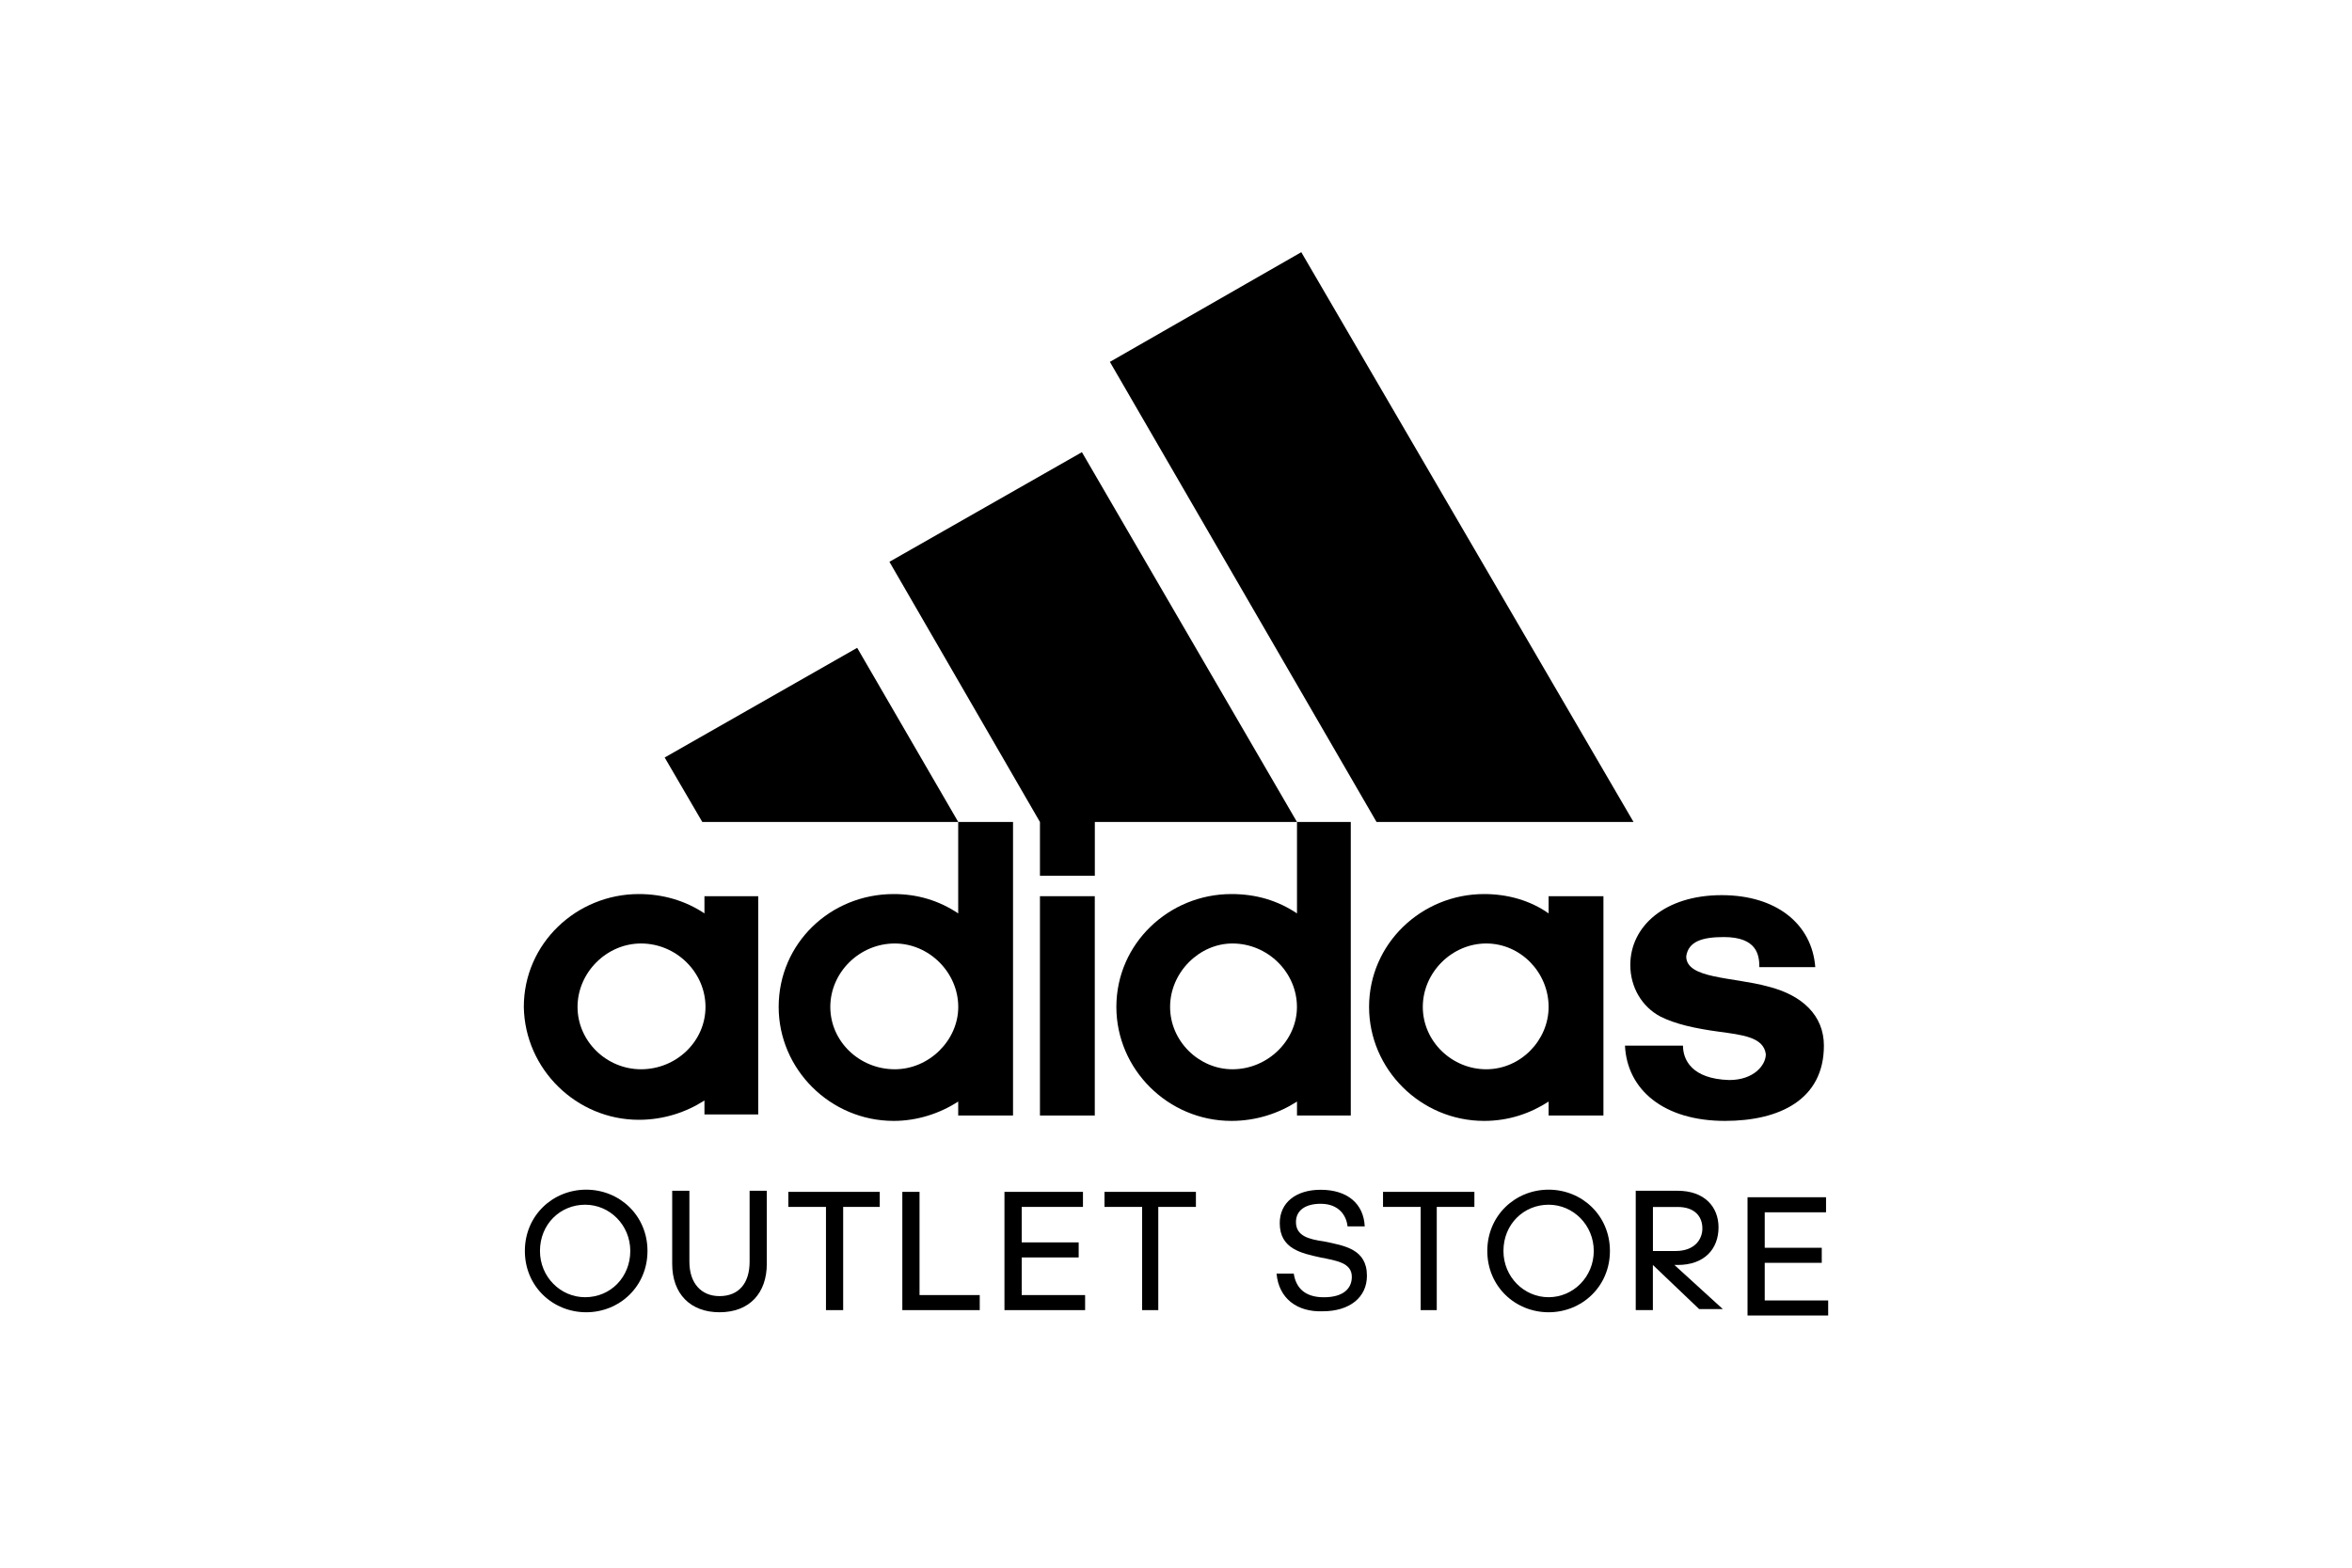
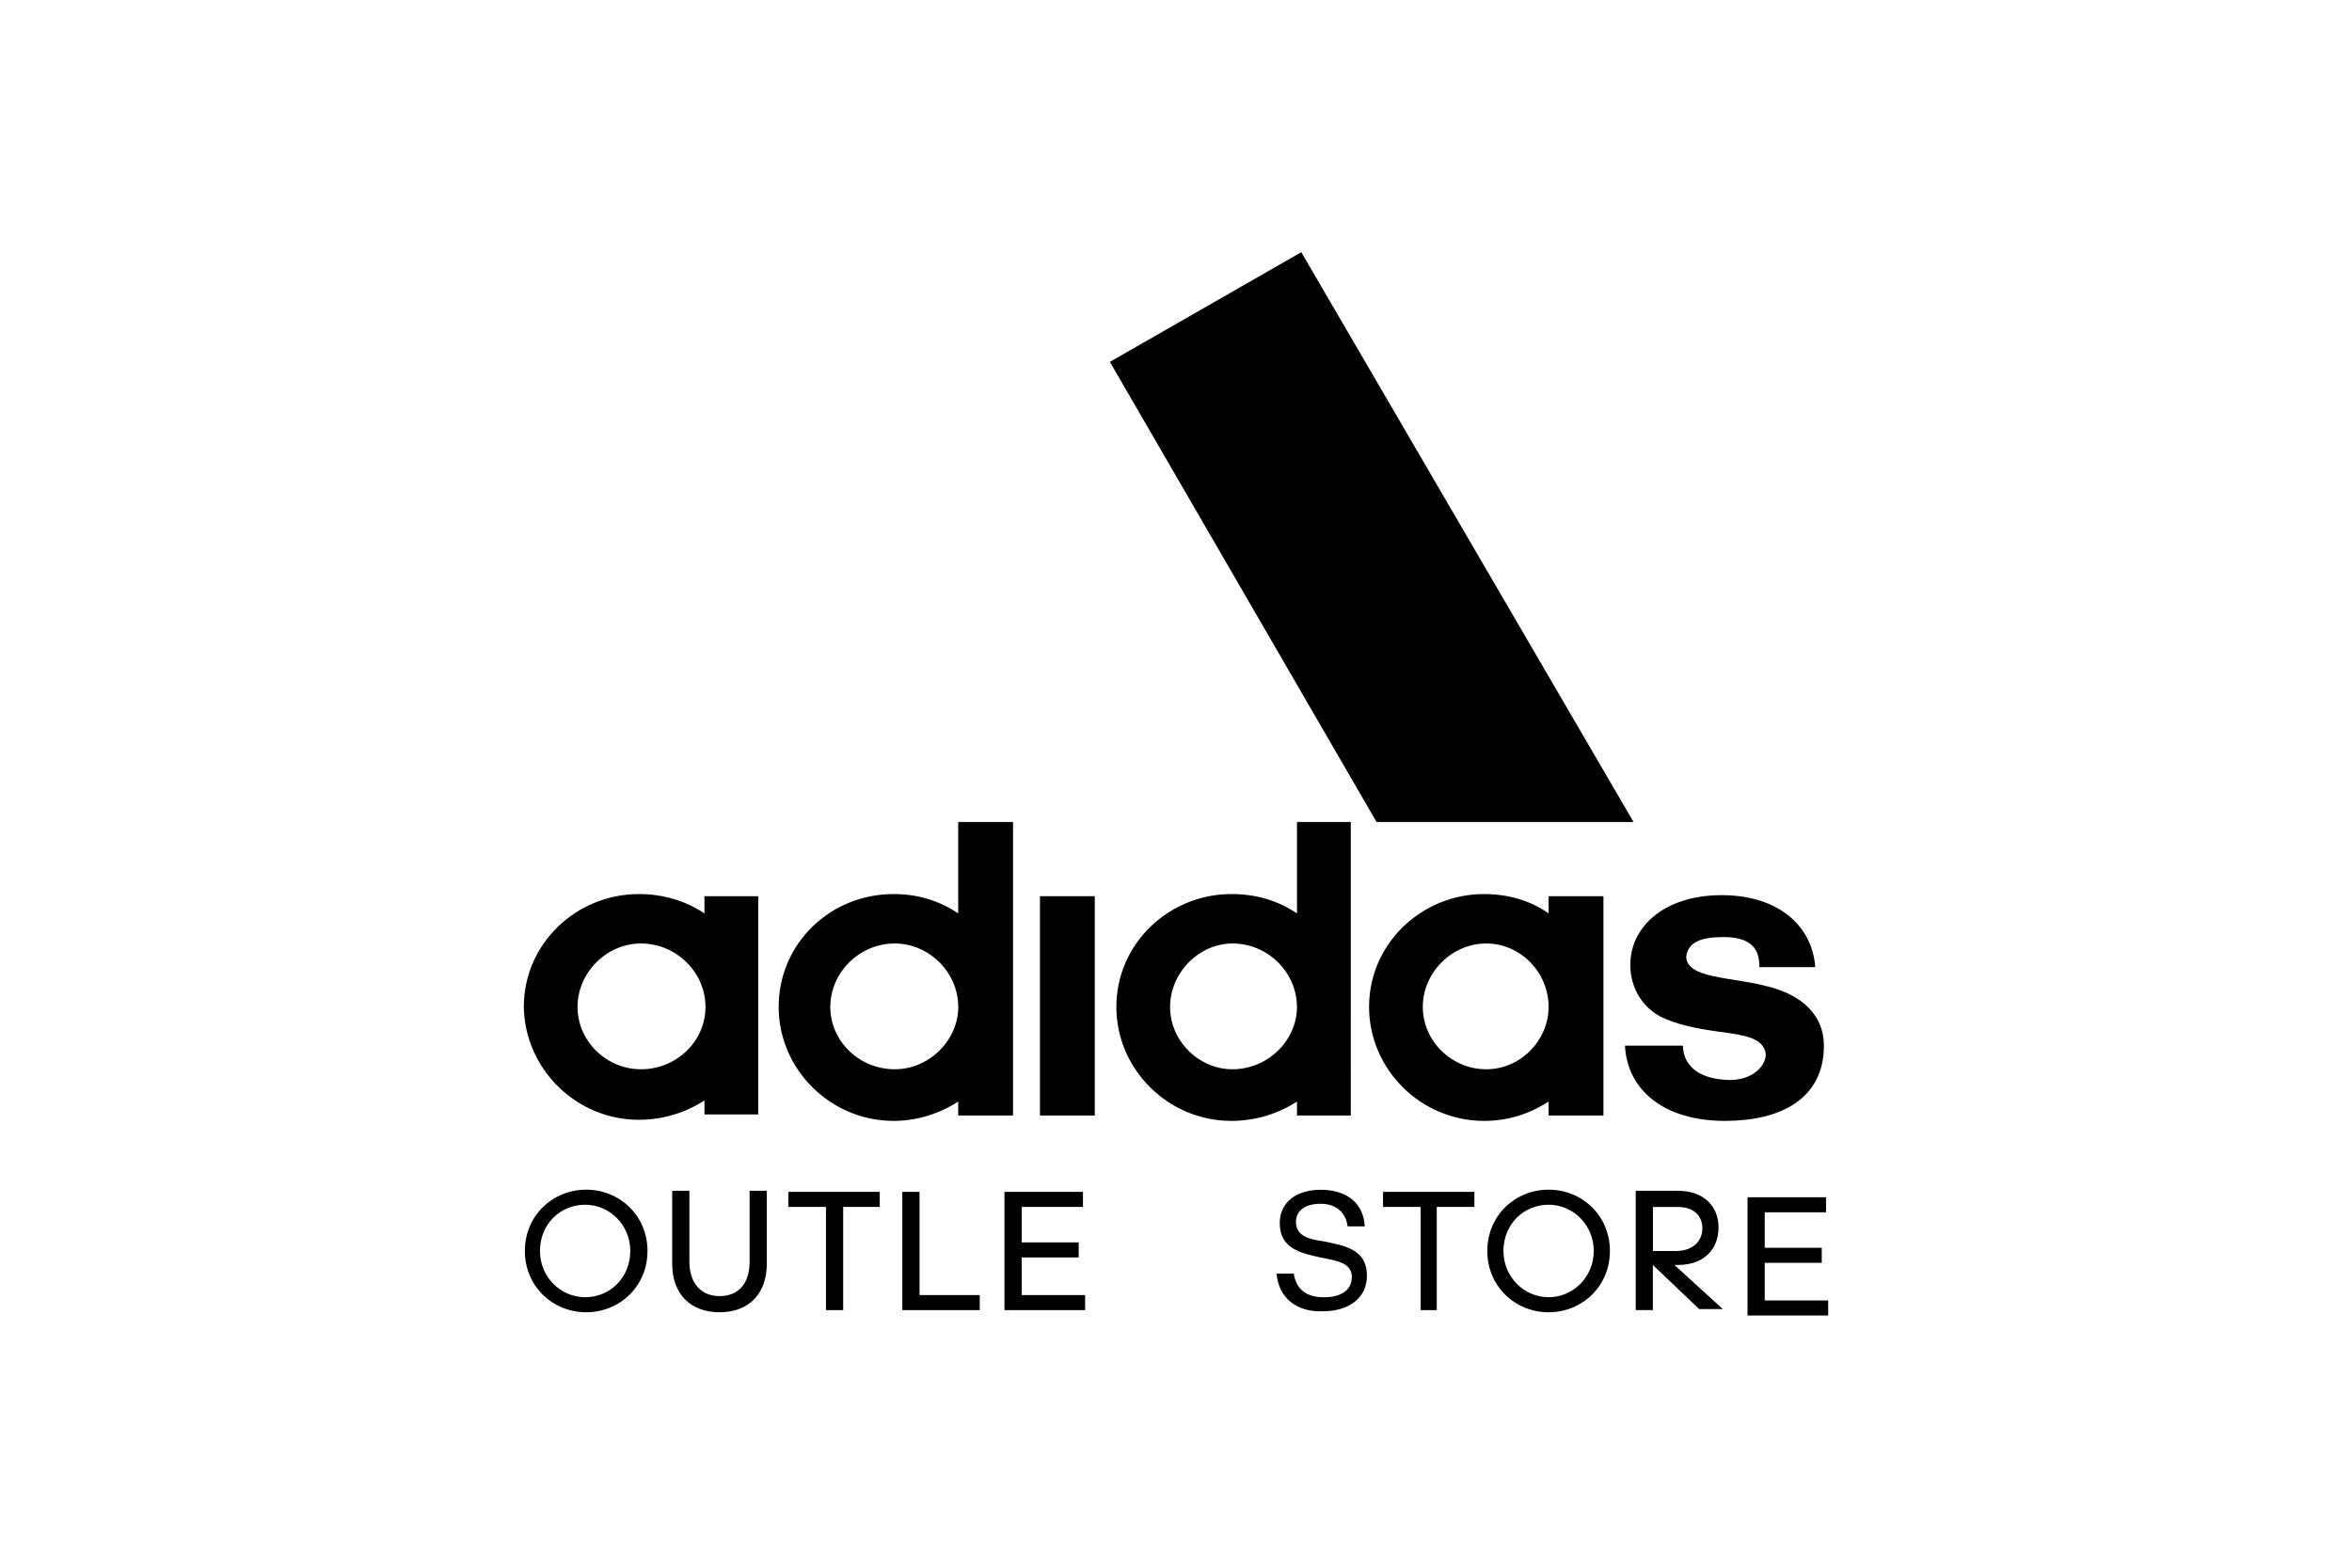
<svg xmlns="http://www.w3.org/2000/svg" id="Camada_1" x="0px" y="0px" viewBox="0 0 450 300" style="enable-background:new 0 0 450 300;" xml:space="preserve">
  <style type="text/css">	.st0{fill-rule:evenodd;clip-rule:evenodd;}</style>
  <g>
    <g>
      <path class="st0" d="M317.69,194.54c2.88,1.44,6.58,2.26,11.11,2.88c4.53,0.62,8.64,1.03,9.05,4.32c0,2.06-2.26,4.94-7,4.94   c-7.2-0.21-8.85-3.91-8.85-6.58H310.9c0.41,8.44,7.41,14.4,19.13,14.4c10.49,0,18.93-4.11,18.93-14.4c0-5.76-4.11-9.67-10.7-11.32   c-6.79-1.85-15.64-1.44-15.64-5.76c0.41-2.88,3.09-3.7,7.2-3.7c6.38,0,6.79,3.5,6.79,5.76h10.7c-0.62-8.23-7.41-13.78-17.9-13.78   c-10.9,0-17.49,5.97-17.49,13.37C311.93,188.99,314.19,192.69,317.69,194.54z" />
-       <polygon class="st0" points="183.34,157.3 164,123.97 127.17,144.96 134.37,157.3   " />
      <rect x="198.97" y="171.5" class="st0" width="10.49" height="41.97" />
      <path class="st0" d="M122.23,214.29c4.73,0,9.05-1.44,12.55-3.7v2.67h10.29V171.5h-10.29v3.29c-3.7-2.47-8.02-3.7-12.55-3.7   c-11.93,0-22.01,9.46-22.01,21.6C100.42,204.62,110.3,214.29,122.23,214.29L122.23,214.29z M122.64,180.55   c6.79,0,12.34,5.56,12.34,12.14s-5.56,11.93-12.34,11.93c-6.58,0-12.14-5.35-12.14-11.93   C110.5,186.11,116.06,180.55,122.64,180.55z" />
      <polygon class="st0" points="312.54,157.3 248.97,48.26 212.35,69.25 263.37,157.3   " />
      <path class="st0" d="M170.99,171.09c-12.14,0-22.01,9.46-22.01,21.6c0,11.93,9.88,21.81,22.01,21.81c4.53,0,8.85-1.44,12.34-3.7   v2.67h10.49V157.3h-10.49v17.49C179.63,172.32,175.52,171.09,170.99,171.09L170.99,171.09z M171.2,204.62   c-6.79,0-12.34-5.35-12.34-11.93c0-6.58,5.56-12.14,12.34-12.14c6.58,0,12.14,5.56,12.14,12.14   C183.34,199.07,177.78,204.62,171.2,204.62z" />
-       <polygon class="st0" points="198.97,167.59 209.47,167.59 209.47,157.3 248.15,157.3 207,86.53 170.17,107.51 198.97,157.3   " />
      <path class="st0" d="M306.78,213.47V171.5h-10.49v3.29c-3.5-2.47-7.82-3.7-12.34-3.7c-11.93,0-22.01,9.46-22.01,21.6   c0,11.93,9.88,21.81,22.01,21.81c4.73,0,8.85-1.44,12.34-3.7v2.67L306.78,213.47L306.78,213.47z M284.36,204.62   c-6.58,0-12.14-5.35-12.14-11.93c0-6.58,5.55-12.14,12.14-12.14s11.93,5.56,11.93,12.14   C296.29,199.07,290.94,204.62,284.36,204.62z" />
      <path class="st0" d="M235.6,171.09c-11.93,0-22.01,9.46-22.01,21.6c0,11.93,9.88,21.81,22.01,21.81c4.73,0,9.05-1.44,12.55-3.7   v2.67h10.29V157.3h-10.29v17.49C244.44,172.32,240.33,171.09,235.6,171.09L235.6,171.09z M235.8,204.62   c-6.38,0-11.93-5.35-11.93-11.93c0-6.58,5.56-12.14,11.93-12.14c6.79,0,12.34,5.56,12.34,12.14   C248.15,199.07,242.59,204.62,235.8,204.62z" />
      <path class="st0" d="M100.42,239.39c0-6.79,5.35-11.73,11.73-11.73s11.73,4.94,11.73,11.73c0,6.79-5.35,11.73-11.73,11.73   C105.77,251.12,100.42,246.18,100.42,239.39L100.42,239.39z M120.59,239.39c0-4.94-3.91-8.85-8.64-8.85   c-4.73,0-8.64,3.7-8.64,8.85c0,4.94,3.91,8.85,8.64,8.85C116.88,248.24,120.59,244.33,120.59,239.39z" />
      <path class="st0" d="M128.61,241.86v-13.99h3.29v13.58c0,4.11,2.26,6.58,5.76,6.58c3.7,0,5.76-2.47,5.76-6.58v-13.58h3.29v13.99   c0,5.56-3.29,9.26-9.05,9.26C132.11,251.12,128.61,247.62,128.61,241.86z" />
      <polygon class="st0" points="158.03,250.71 158.03,230.96 150.83,230.96 150.83,228.08 168.32,228.08 168.32,230.96    161.32,230.96 161.32,250.71   " />
      <polygon class="st0" points="172.64,228.08 175.93,228.08 175.93,247.83 187.45,247.83 187.45,250.71 172.64,250.71   " />
      <polygon class="st0" points="192.18,228.08 207.2,228.08 207.2,230.96 195.48,230.96 195.48,237.75 206.38,237.75 206.38,240.63    195.48,240.63 195.48,247.83 207.61,247.83 207.61,250.71 192.18,250.71   " />
-       <polygon class="st0" points="218.52,250.71 218.52,230.96 211.32,230.96 211.32,228.08 228.81,228.08 228.81,230.96    221.61,230.96 221.61,250.71   " />
      <path class="st0" d="M244.24,243.72h3.29c0.41,2.67,2.06,4.53,5.76,4.53s5.35-1.65,5.35-3.91c0-2.67-2.88-3.09-5.97-3.7   c-3.7-0.82-7.82-1.65-7.82-6.58c0-3.91,3.09-6.38,7.82-6.38c5.14,0,8.23,2.67,8.44,7h-3.29c-0.21-2.06-1.65-4.32-5.14-4.32   c-2.88,0-4.73,1.23-4.73,3.5c0,2.67,2.47,3.29,5.35,3.7c3.91,0.82,8.23,1.44,8.23,6.58c0,4.11-3.29,6.79-8.44,6.79   C248.15,251.12,244.65,248.45,244.24,243.72z" />
      <polygon class="st0" points="271.81,250.71 271.81,230.96 264.61,230.96 264.61,228.08 282.09,228.08 282.09,230.96    274.89,230.96 274.89,250.71   " />
      <path class="st0" d="M284.56,239.39c0-6.79,5.35-11.73,11.73-11.73c6.38,0,11.73,4.94,11.73,11.73c0,6.79-5.35,11.73-11.73,11.73   C289.91,251.12,284.56,246.18,284.56,239.39L284.56,239.39z M304.93,239.39c0-4.94-3.91-8.85-8.64-8.85s-8.64,3.7-8.64,8.85   c0,4.94,3.91,8.85,8.64,8.85C301.02,248.24,304.93,244.33,304.93,239.39z" />
      <path class="st0" d="M316.25,250.71h-3.29v-22.84h8.02c5.14,0,7.82,3.09,7.82,7c0,4.11-2.67,7.2-7.82,7.2h-0.62l9.26,8.44h-4.53   l-8.85-8.44V250.71L316.25,250.71z M316.25,230.96v8.44h4.32c3.7,0,5.14-2.26,5.14-4.32c0-2.26-1.44-4.11-4.73-4.11H316.25z" />
    </g>
    <polygon class="st0" points="334.35,229.11 349.37,229.11 349.37,231.99 337.64,231.99 337.64,238.78 348.55,238.78 348.55,241.66   337.64,241.66 337.64,248.86 349.78,248.86 349.78,251.74 334.35,251.74  " />
  </g>
</svg>